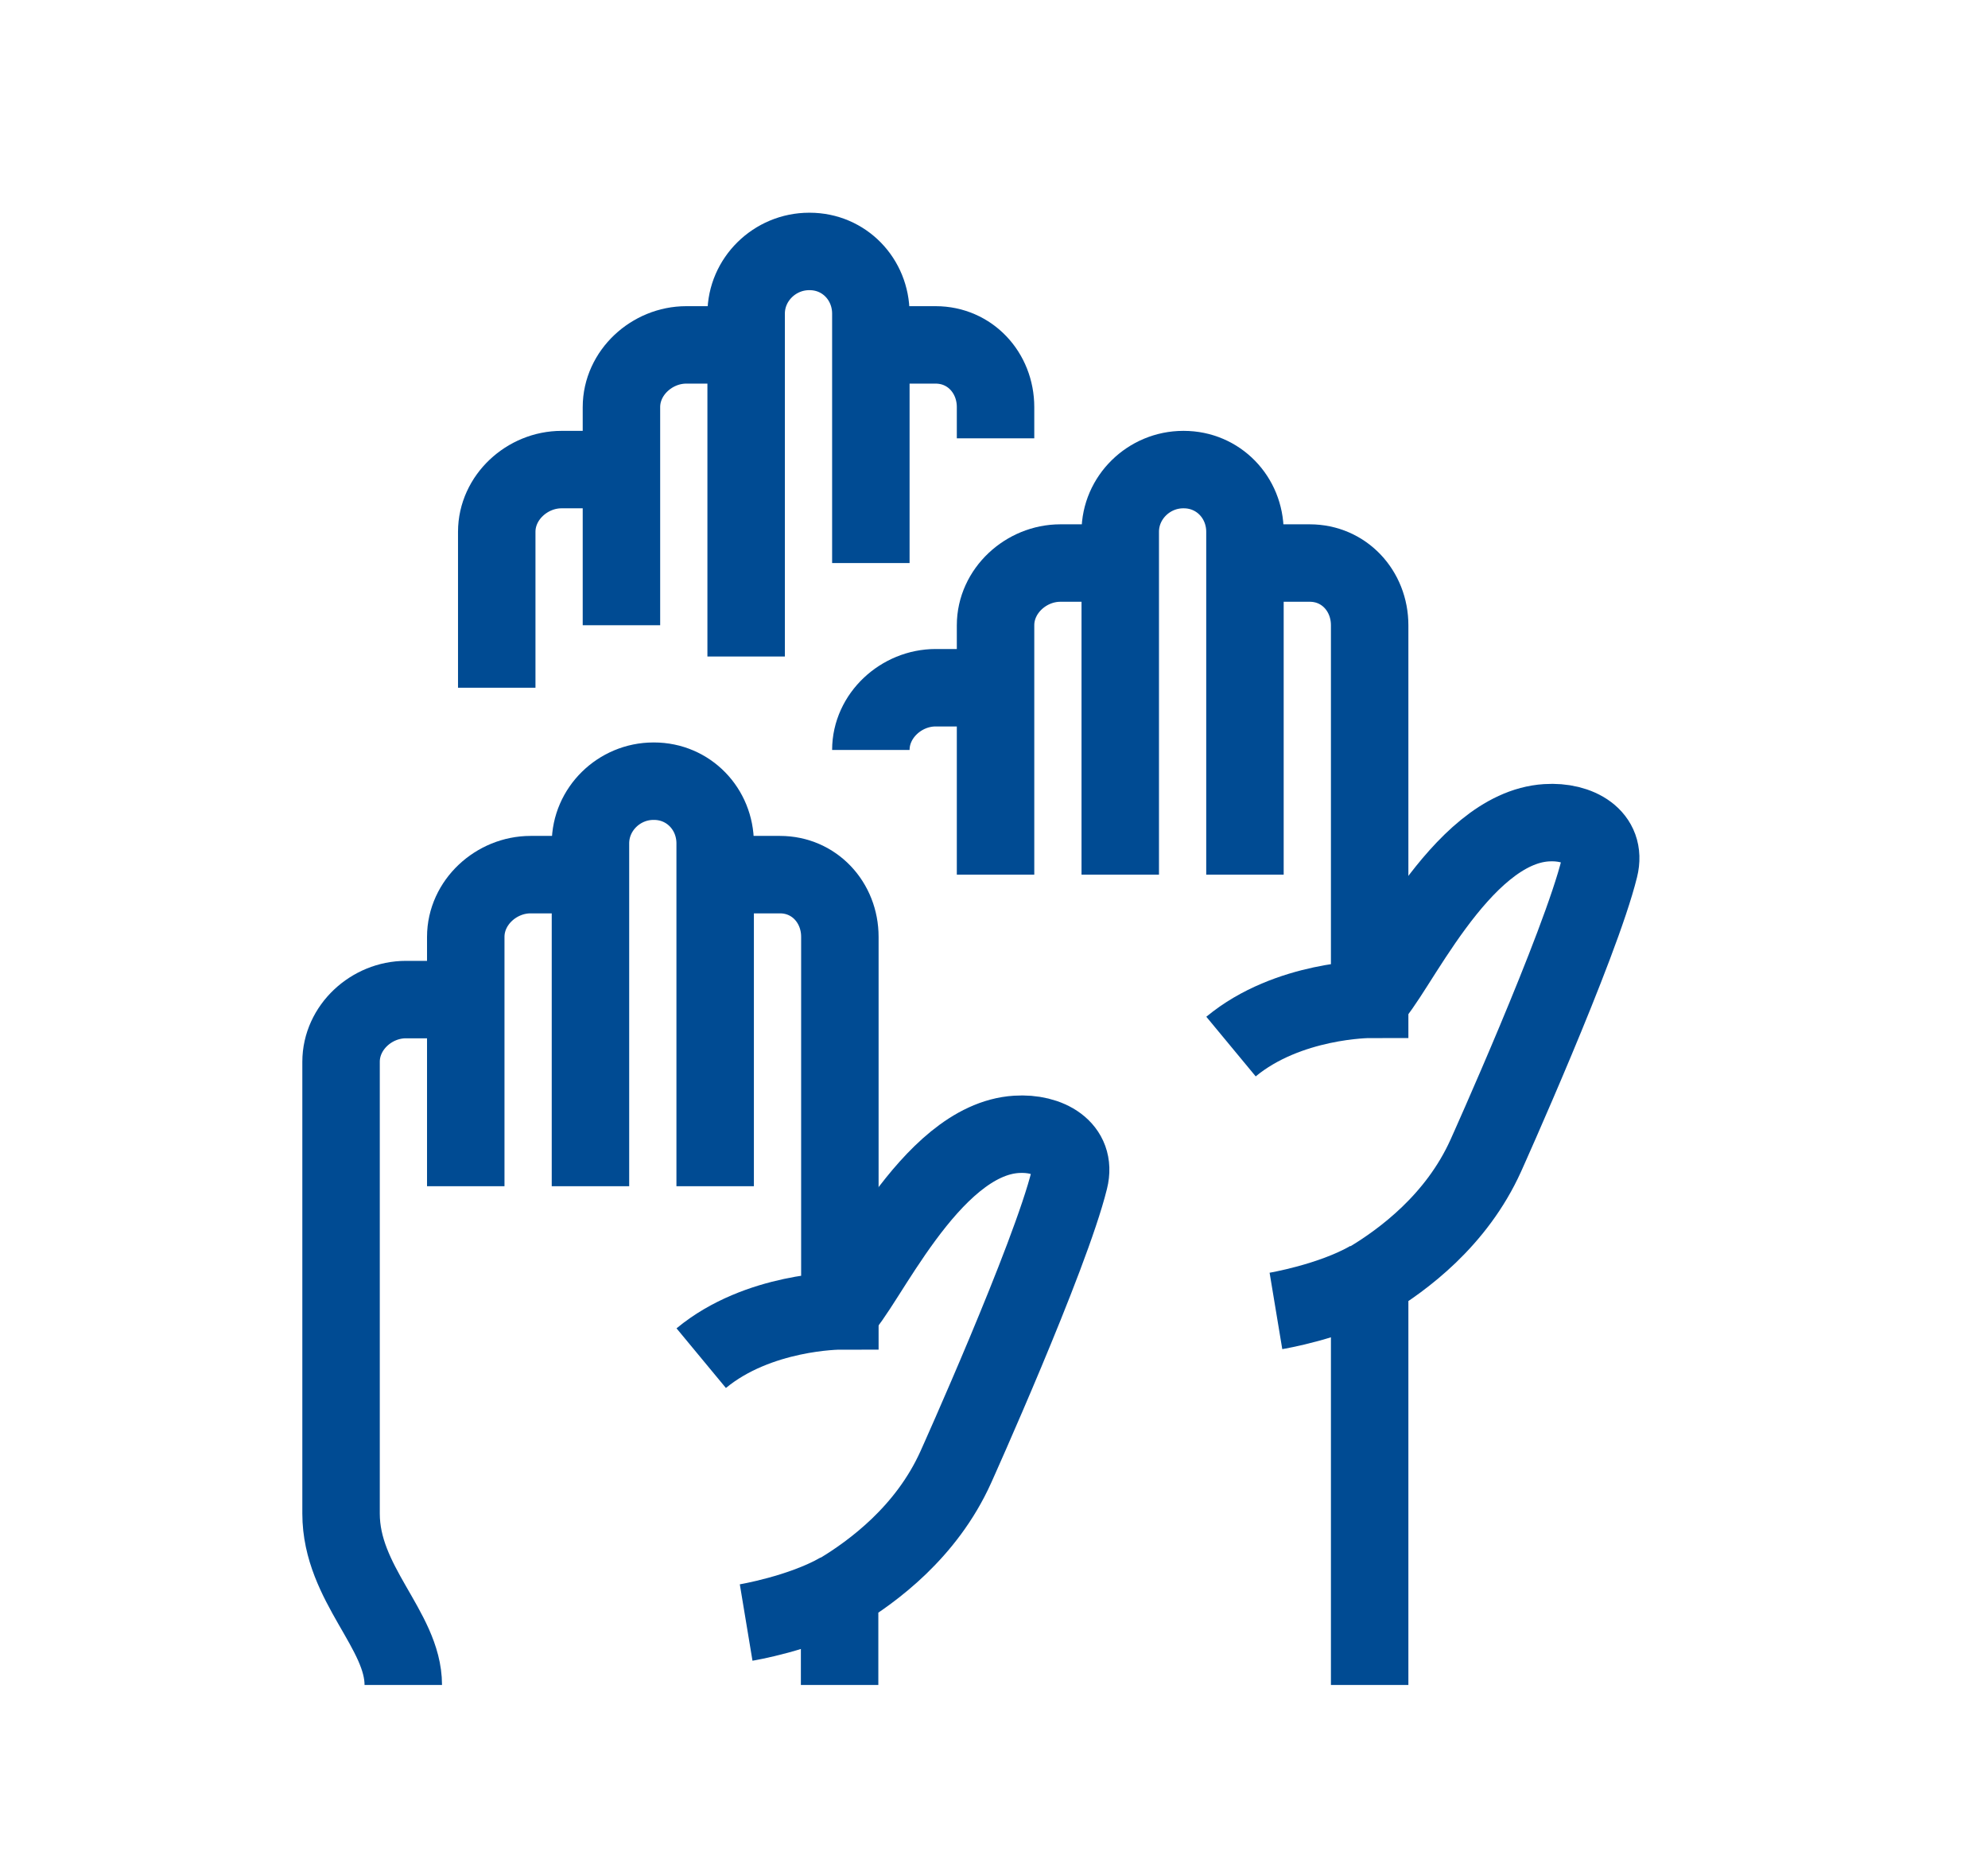
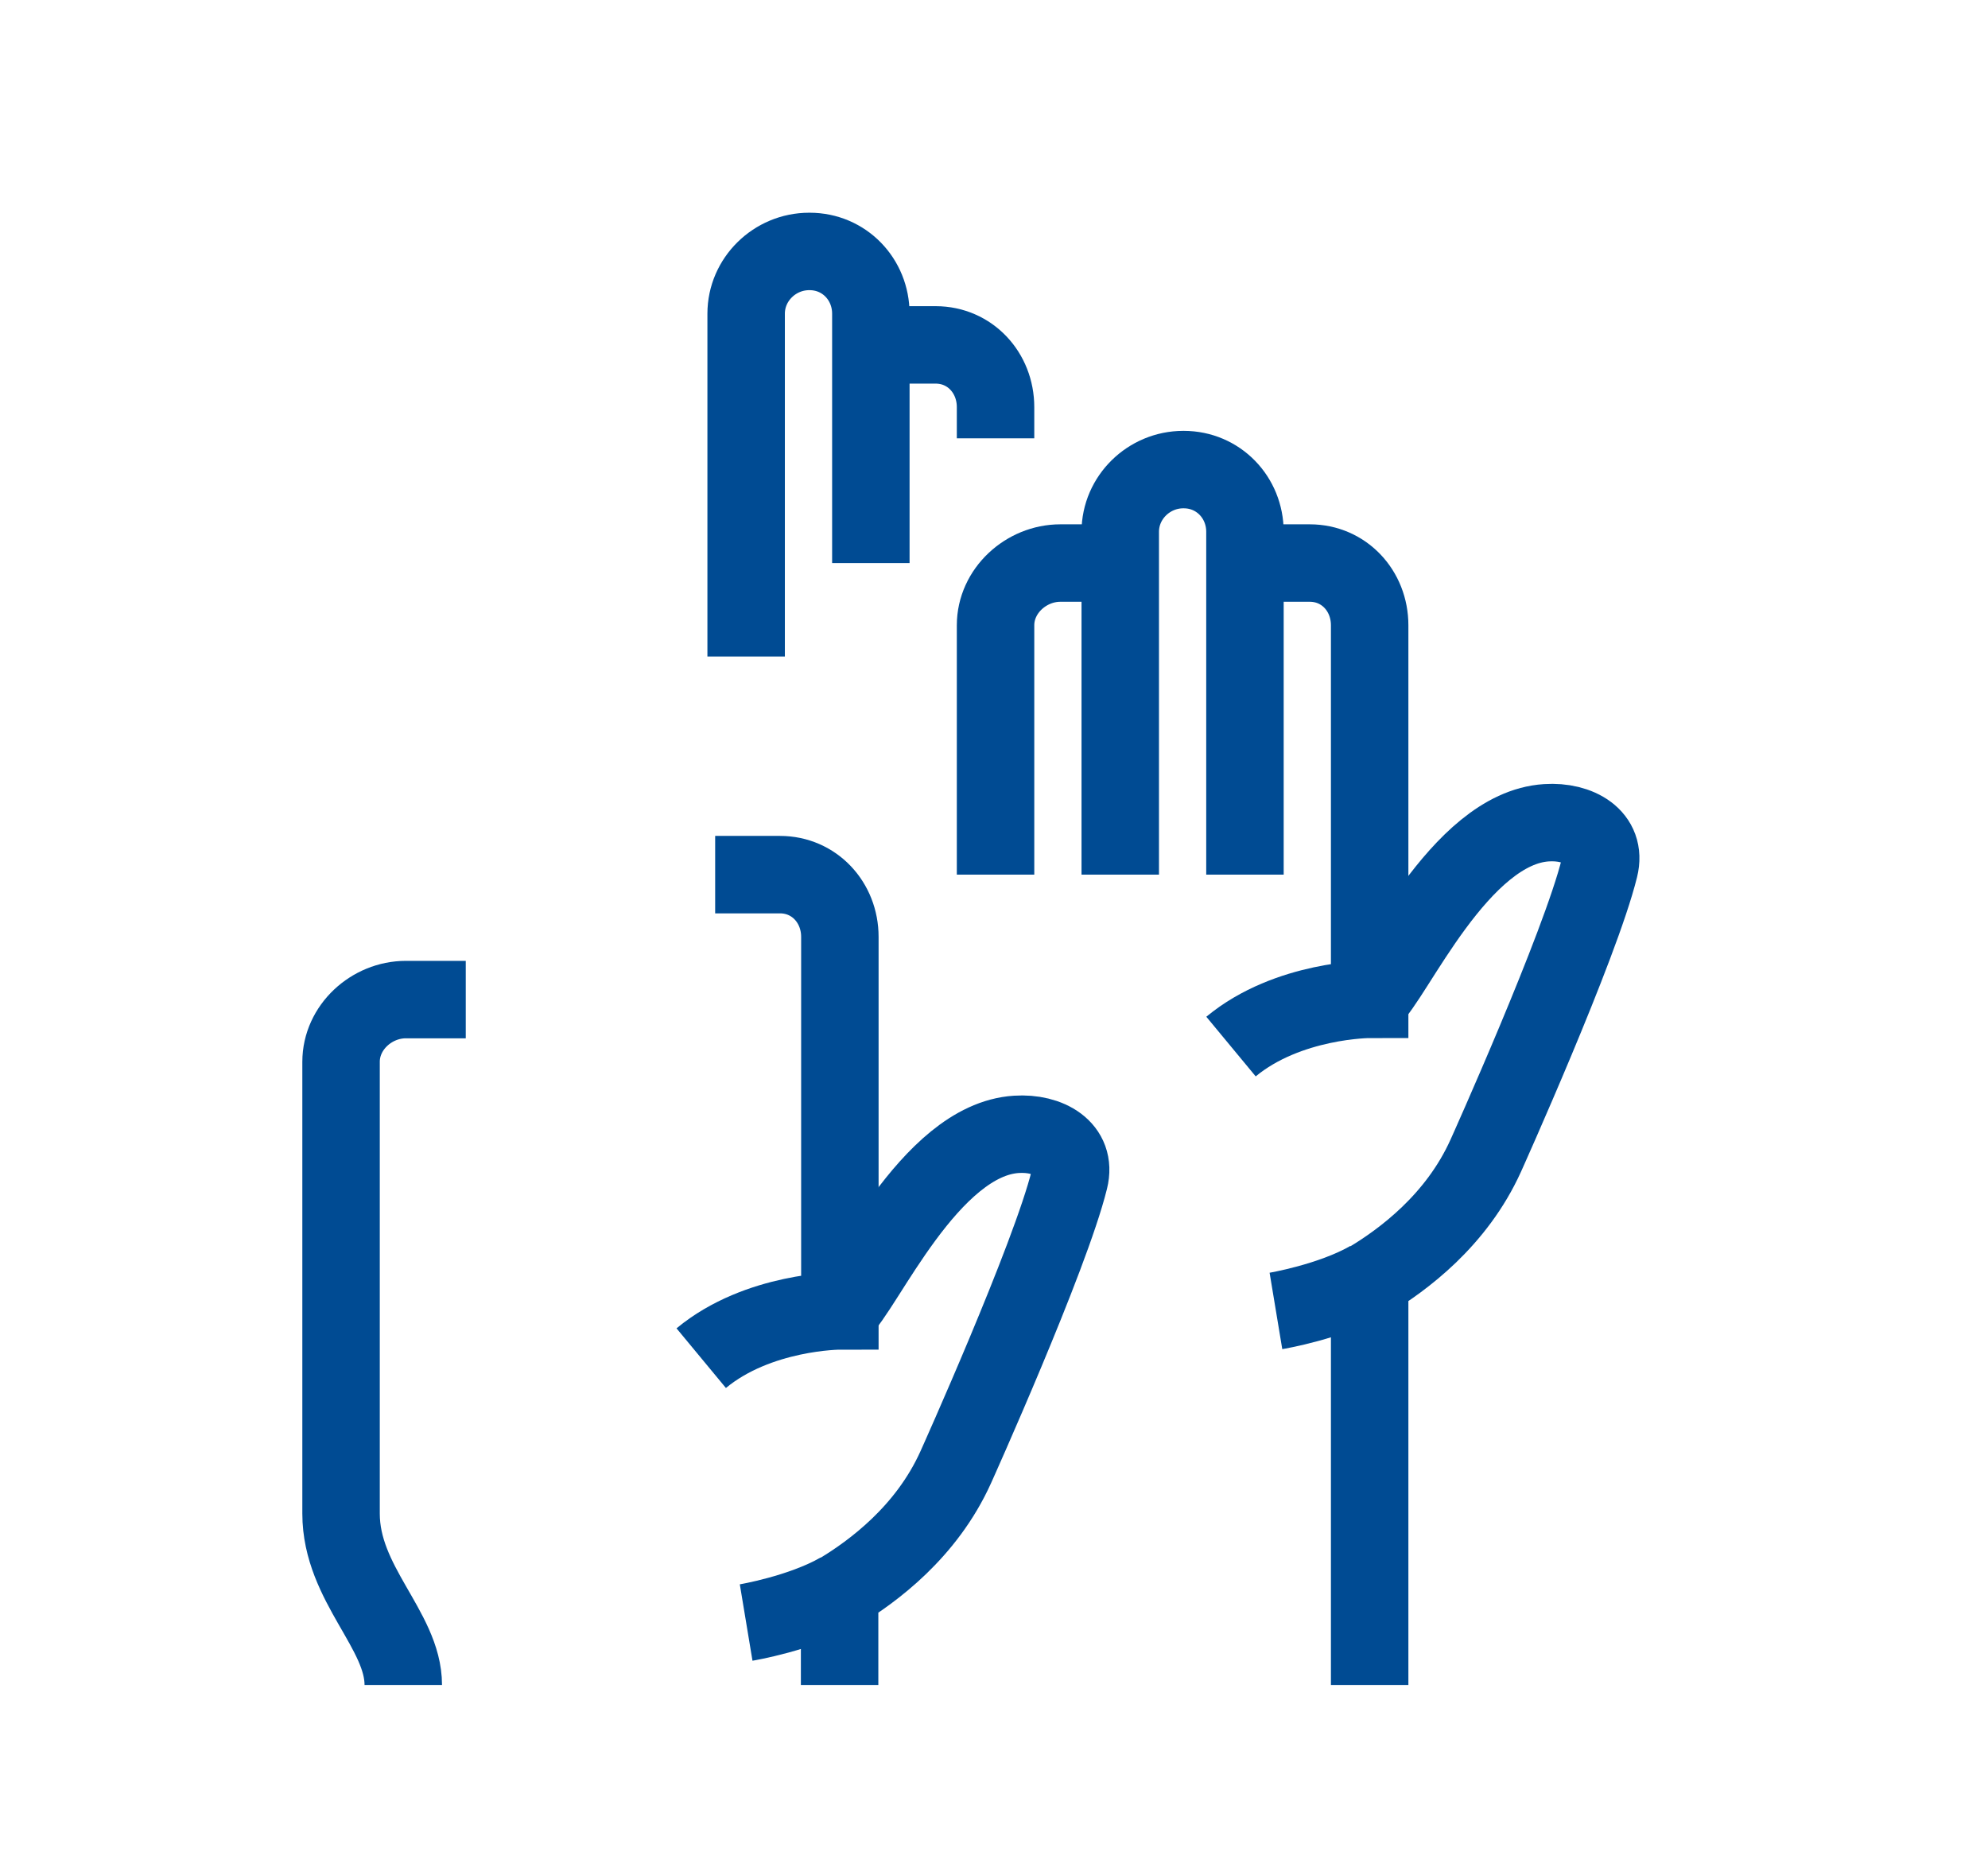
<svg xmlns="http://www.w3.org/2000/svg" id="Warstwa_1" viewBox="0 0 77 72">
  <defs>
    <style>.cls-1{fill:none;stroke:#004b93;stroke-miterlimit:10;stroke-width:3px;}</style>
  </defs>
-   <path class="cls-1" d="M18.04,45.95v-9.66c0-1.33,1.18-2.41,2.51-2.41h2.32" />
-   <path class="cls-1" d="M27.7,45.95v-13.28c0-1.33-1.03-2.41-2.37-2.41h-.02c-1.33,0-2.44,1.08-2.44,2.41v13.28" />
  <path class="cls-1" d="M27.7,33.88h2.51c1.33,0,2.32,1.08,2.32,2.41v14.49s-3.16,0-5.37,1.83" />
  <path class="cls-1" d="M28.9,62.85s2.11-.35,3.62-1.21" />
  <path class="cls-1" d="M32.52,65.27v-3.62c1.27-.77,3.36-2.29,4.5-4.82,0,0,3.66-8.13,4.4-11.14,.3-1.2-.82-1.83-2.05-1.75-3.38,.21-5.91,6.07-6.85,6.85" />
  <path class="cls-1" d="M15.62,65.27c0-2.13-2.41-3.91-2.41-6.64v-17.5c0-1.33,1.18-2.41,2.51-2.41h2.32" />
  <path class="cls-1" d="M38.56,33.88v-9.66c0-1.33,1.18-2.41,2.51-2.41h2.32" />
  <path class="cls-1" d="M48.22,33.88v-13.28c0-1.33-1.03-2.41-2.37-2.41h-.02c-1.33,0-2.44,1.08-2.44,2.41v13.28" />
  <path class="cls-1" d="M48.22,21.81h2.51c1.33,0,2.32,1.08,2.32,2.41v14.49s-3.16,0-5.37,1.83" />
  <path class="cls-1" d="M49.42,50.78s2.11-.35,3.62-1.21" />
  <path class="cls-1" d="M53.05,65.27v-15.69c1.27-.77,3.36-2.29,4.5-4.82,0,0,3.66-8.13,4.4-11.14,.3-1.2-.82-1.83-2.05-1.75-3.38,.21-5.91,6.07-6.85,6.85" />
-   <path class="cls-1" d="M33.73,29.05c0-1.33,1.18-2.41,2.51-2.41h2.32" />
-   <path class="cls-1" d="M24.07,24.22V15.77c0-1.33,1.18-2.41,2.51-2.41h2.32" />
  <path class="cls-1" d="M33.73,21.81V12.15c0-1.33-1.03-2.41-2.37-2.41h-.02c-1.33,0-2.44,1.08-2.44,2.41v13.28" />
  <path class="cls-1" d="M33.73,13.36h2.51c1.33,0,2.32,1.08,2.32,2.41v1.21" />
-   <path class="cls-1" d="M19.24,26.64v-6.04c0-1.33,1.18-2.41,2.51-2.41h2.32" />
</svg>